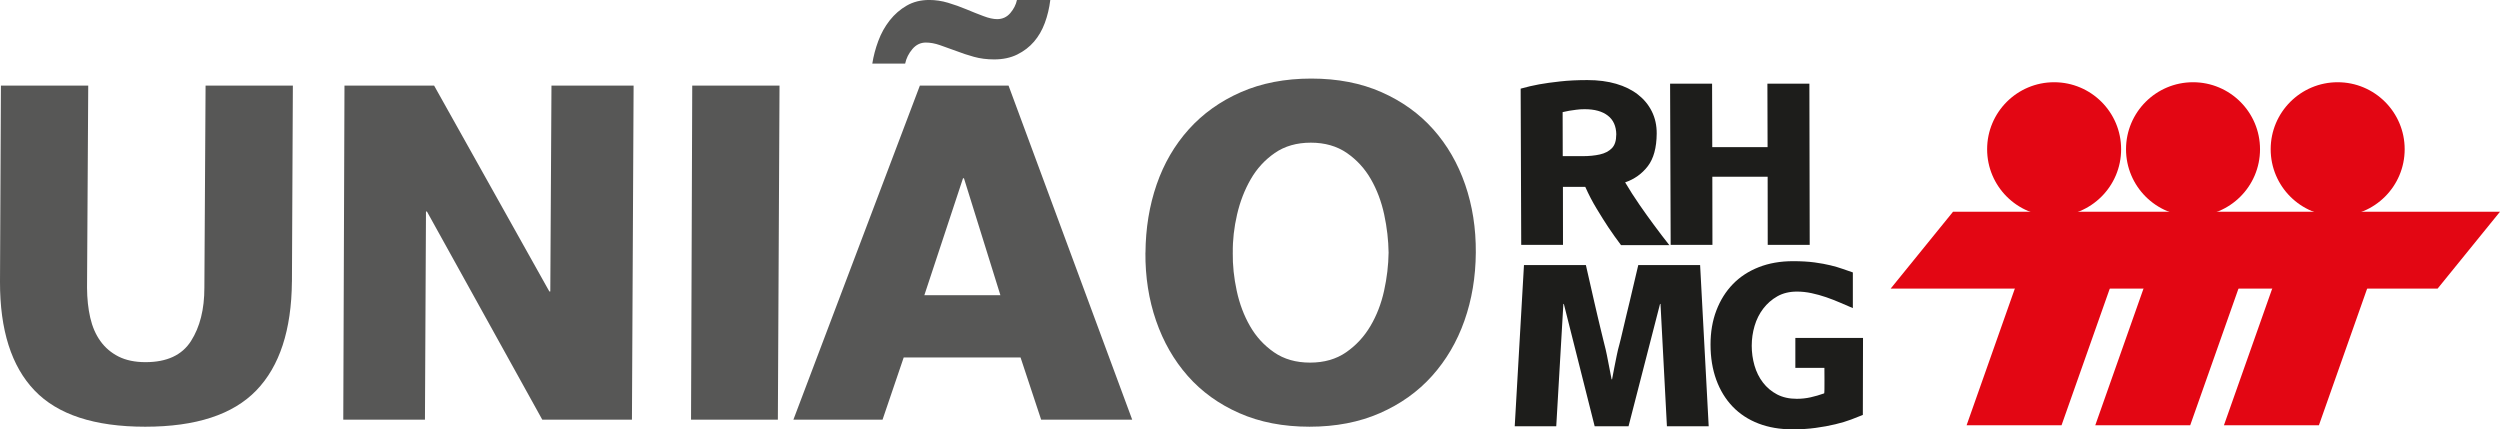
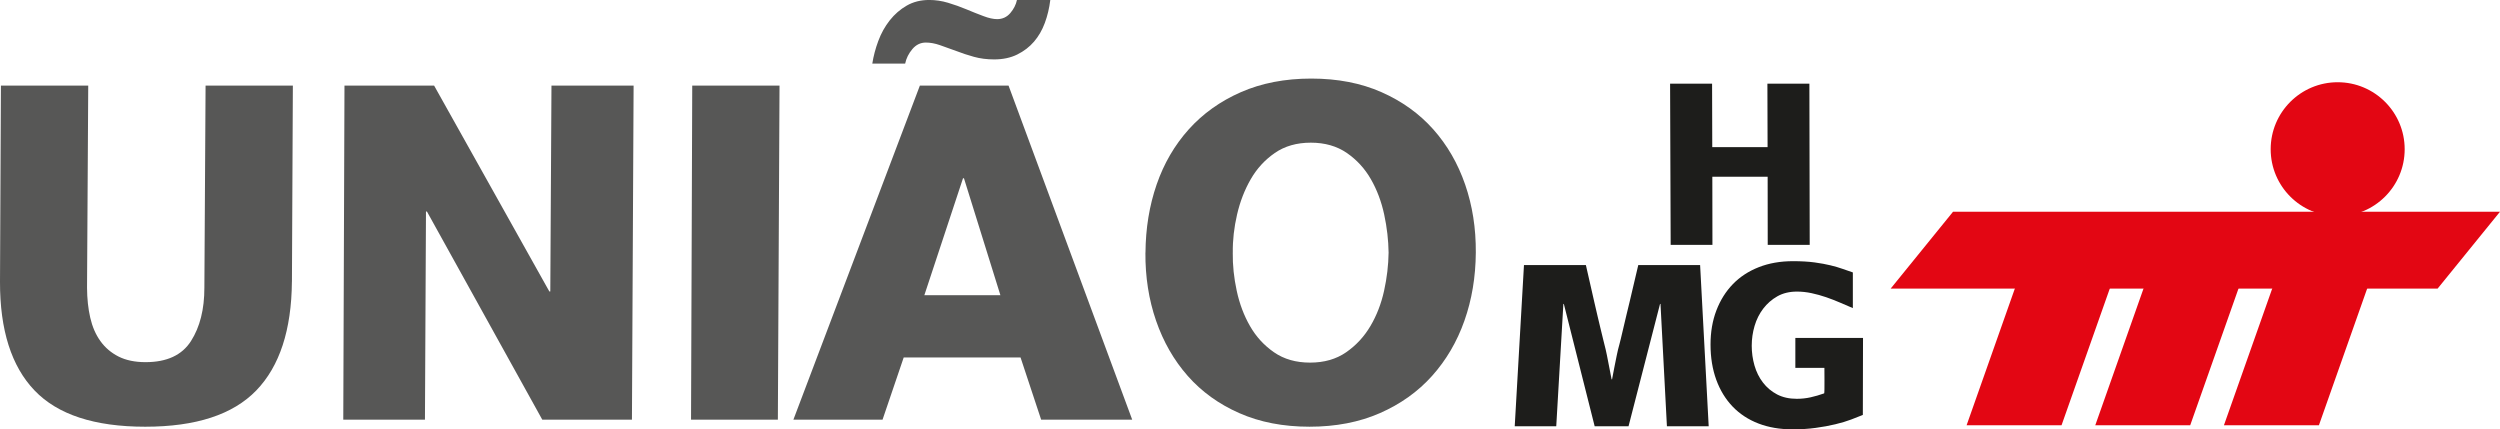
<svg xmlns="http://www.w3.org/2000/svg" id="Camada_2" data-name="Camada 2" viewBox="0 0 708.61 121.71">
  <defs>
    <style>
      .cls-1, .cls-2 {
        fill: #e30613;
      }

      .cls-3 {
        fill: #1d1d1b;
      }

      .cls-4 {
        fill: #575756;
      }

      .cls-2 {
        fill-rule: evenodd;
      }
    </style>
  </defs>
  <g id="Camada_1-2" data-name="Camada 1">
    <g>
      <g>
        <g>
          <path class="cls-4" d="M82.74,79.84c-.12,13.7-3.48,23.98-10.1,30.83-6.62,6.85-17.11,10.28-31.48,10.28s-24.83-3.43-31.37-10.28C3.23,103.82-.03,93.54,0,79.84L.26,24.27H25.01l-.34,57.29c.02,3.1,.32,5.92,.91,8.49,.59,2.57,1.54,4.77,2.88,6.63,1.33,1.86,3.05,3.32,5.14,4.38,2.1,1.06,4.65,1.59,7.67,1.59,6.03,0,10.32-1.99,12.86-5.97,2.54-3.98,3.81-9.02,3.8-15.12l.34-57.29h24.74l-.26,55.57Z" />
          <path class="cls-4" d="M97.64,24.27h25.41l32.66,58.35h.27l.33-58.35h23.28l-.47,94.69h-25.41l-32.7-59.01h-.27l-.29,59.01h-23.15l.34-94.69Z" />
          <path class="cls-4" d="M196.21,24.27h24.74l-.47,94.69h-24.61l.34-94.69Z" />
          <path class="cls-4" d="M260.73,24.27h25.14l35.05,94.69h-25.81l-5.84-17.64h-33.12l-6,17.64h-25.27l35.85-94.69Zm1.28,59.41h21.55l-10.33-33.15h-.27l-10.96,33.15ZM297.7,0c-.28,2.3-.8,4.47-1.55,6.5-.75,2.03-1.77,3.8-3.06,5.3-1.29,1.5-2.88,2.72-4.76,3.65-1.88,.93-4.07,1.39-6.55,1.39-2.04,0-3.94-.24-5.71-.73-1.77-.49-3.44-1.04-5.03-1.66-1.67-.62-3.21-1.17-4.63-1.66-1.41-.49-2.74-.73-3.98-.73-1.51,0-2.79,.62-3.83,1.86-1.05,1.24-1.73,2.61-2.04,4.11h-9.31c.33-2.12,.89-4.26,1.7-6.43,.8-2.17,1.89-4.11,3.25-5.84,1.36-1.72,2.97-3.12,4.82-4.18,1.85-1.06,3.97-1.59,6.36-1.59,1.77,0,3.55,.26,5.33,.79,1.78,.53,3.52,1.15,5.21,1.86,1.69,.71,3.3,1.35,4.83,1.92,1.52,.58,2.82,.86,3.88,.86,1.51,0,2.75-.57,3.74-1.72,.98-1.15,1.61-2.39,1.88-3.71h9.45Z" />
          <path class="cls-4" d="M324.68,71.61c.05-6.9,1.1-13.33,3.16-19.3,2.06-5.97,5.1-11.18,9.11-15.65,4.01-4.46,8.94-7.98,14.78-10.54,5.84-2.56,12.49-3.85,19.94-3.85s14.08,1.28,19.9,3.85c5.82,2.57,10.71,6.08,14.68,10.54,3.97,4.47,6.98,9.68,9.04,15.65,2.06,5.97,3.07,12.4,3.02,19.3-.05,6.9-1.12,13.33-3.23,19.3-2.11,5.97-5.17,11.18-9.18,15.65-4.01,4.47-8.94,7.98-14.78,10.54-5.84,2.56-12.49,3.85-19.94,3.85s-14.09-1.28-19.9-3.85c-5.82-2.56-10.69-6.08-14.62-10.54-3.93-4.46-6.92-9.68-8.98-15.65-2.06-5.97-3.07-12.4-3.02-19.3Zm24.74,0c-.05,3.54,.33,7.14,1.12,10.81,.79,3.67,2.04,7.01,3.77,10.01,1.72,3.01,3.99,5.48,6.81,7.43,2.82,1.95,6.22,2.92,10.21,2.92s7.39-.97,10.21-2.92c2.81-1.94,5.11-4.42,6.89-7.43,1.78-3,3.07-6.34,3.88-10.01,.81-3.67,1.23-7.27,1.28-10.81-.05-3.53-.46-7.14-1.25-10.81-.79-3.67-2.05-7.01-3.77-10.01-1.72-3-3.99-5.48-6.81-7.43-2.82-1.94-6.22-2.92-10.21-2.92s-7.39,.97-10.21,2.92c-2.81,1.94-5.09,4.42-6.82,7.43-1.74,3.01-3.03,6.35-3.88,10.01-.85,3.67-1.26,7.27-1.21,10.81Z" />
        </g>
        <g>
          <g>
-             <path class="cls-3" d="M460.63,51.68c1.26,2.13,2.62,4.26,4.08,6.37s2.83,4.02,4.1,5.73c1.48,2.01,2.93,3.9,4.35,5.7h-13.69c-1.19-1.58-2.39-3.26-3.6-5.06-1.01-1.53-2.11-3.28-3.3-5.25-1.19-1.96-2.27-4.03-3.24-6.21h-6.33l.02,16.45h-11.84l-.16-44.28c1.82-.51,3.57-.92,5.24-1.22,1.67-.3,3.66-.58,5.98-.83,2.32-.26,4.89-.38,7.7-.38,3.03,0,5.75,.35,8.16,1.06,2.41,.7,4.46,1.72,6.16,3.04,1.7,1.32,3.02,2.92,3.95,4.8,.93,1.88,1.39,3.97,1.37,6.27-.03,4.01-.87,7.09-2.53,9.25-1.66,2.15-3.8,3.68-6.41,4.57Zm-2.5-13.57c-.04-2.35-.83-4.13-2.4-5.34-1.57-1.22-3.76-1.82-6.57-1.82-.85,0-1.66,.05-2.42,.16-.76,.11-1.43,.2-2,.29-.69,.13-1.3,.26-1.82,.38l.03,12.48h5.66c1.81,0,3.43-.16,4.86-.48,1.43-.32,2.56-.91,3.4-1.76,.84-.85,1.25-2.15,1.25-3.9Z" />
            <path class="cls-3" d="M473.38,23.72h11.9l.05,17.98h15.68l-.05-17.98h11.9l.09,45.69h-11.9l-.02-19.32h-15.68l.03,19.32h-11.84l-.16-45.69Z" />
          </g>
          <path class="cls-3" d="M449.51,75.13c.88,3.8,1.66,7.25,2.36,10.37,.31,1.32,.62,2.65,.92,3.97,.31,1.32,.6,2.54,.87,3.65,.27,1.11,.51,2.07,.7,2.88,.19,.81,.33,1.37,.41,1.66,.23,.85,.46,1.85,.69,2.98,.24,1.13,.45,2.21,.63,3.23,.23,1.19,.47,2.41,.71,3.65h.13c.23-1.24,.46-2.45,.7-3.65,.2-1.02,.41-2.1,.65-3.23,.23-1.13,.47-2.12,.72-2.98,.09-.3,.23-.85,.42-1.66,.19-.81,.42-1.77,.68-2.88,.26-1.11,.55-2.33,.86-3.65,.31-1.32,.63-2.64,.96-3.97,.75-3.11,1.57-6.57,2.44-10.37h17.53l2.43,45.69h-11.84l-1.82-34.68h-.13l-8.93,34.68h-9.6l-8.74-34.68h-.13l-2.02,34.68h-11.77l2.62-45.69h17.53Z" />
          <path class="cls-3" d="M508.88,104.3v-8.51s19.18,0,19.18,0l-.05,21.82c-.92,.38-2.03,.82-3.33,1.31-1.3,.49-2.79,.94-4.48,1.34-1.68,.41-3.54,.75-5.55,1.02-2.02,.28-4.2,.42-6.54,.42-3.58,0-6.81-.55-9.69-1.66-2.88-1.11-5.31-2.71-7.32-4.8-2-2.09-3.55-4.62-4.63-7.58-1.08-2.96-1.63-6.3-1.63-10.01,0-3.54,.55-6.76,1.66-9.66,1.11-2.9,2.67-5.39,4.68-7.46,2.01-2.07,4.46-3.67,7.34-4.8,2.88-1.13,6.11-1.7,9.69-1.7,2.35,0,4.38,.12,6.11,.35,1.73,.24,3.24,.51,4.54,.83,1.3,.32,2.46,.66,3.47,1.02,1.01,.36,1.96,.69,2.85,.99v10.11c-1.12-.47-2.31-.98-3.59-1.54-1.28-.55-2.6-1.07-3.96-1.54-1.36-.47-2.74-.85-4.14-1.15-1.4-.3-2.79-.45-4.15-.45-2.13,0-3.99,.45-5.56,1.34-1.58,.9-2.91,2.06-4,3.49s-1.91,3.06-2.45,4.89c-.54,1.83-.81,3.71-.81,5.63,0,1.92,.26,3.79,.78,5.6,.52,1.81,1.32,3.42,2.4,4.83,1.08,1.41,2.41,2.53,3.99,3.36,1.59,.83,3.44,1.25,5.58,1.25,1.36,0,2.67-.14,3.92-.42,1.25-.28,2.54-.65,3.86-1.12,.04,0,.07-.38,.08-1.15,.01-.77,.01-1.6,.01-2.5,0-.89,0-2.09-.02-3.58h-8.26Z" />
        </g>
      </g>
      <g>
-         <circle class="cls-1" cx="582.23" cy="42.3" r="18.99" />
-         <circle class="cls-1" cx="621.6" cy="42.3" r="18.99" />
        <circle class="cls-1" cx="662.6" cy="42.3" r="18.99" />
        <polygon class="cls-2" points="598.41 80.65 571.5 80.65 557.42 120.54 584.33 120.54 598.41 80.65" />
        <polygon class="cls-2" points="634.89 80.65 607.97 80.65 593.89 120.54 620.8 120.54 634.89 80.65" />
        <polygon class="cls-2" points="671.36 80.65 644.45 80.65 630.36 120.54 657.28 120.54 671.36 80.65" />
        <polygon class="cls-2" points="553.58 60.01 535.89 81.81 690.92 81.81 708.61 60.01 553.58 60.01" />
      </g>
    </g>
  </g>
</svg>